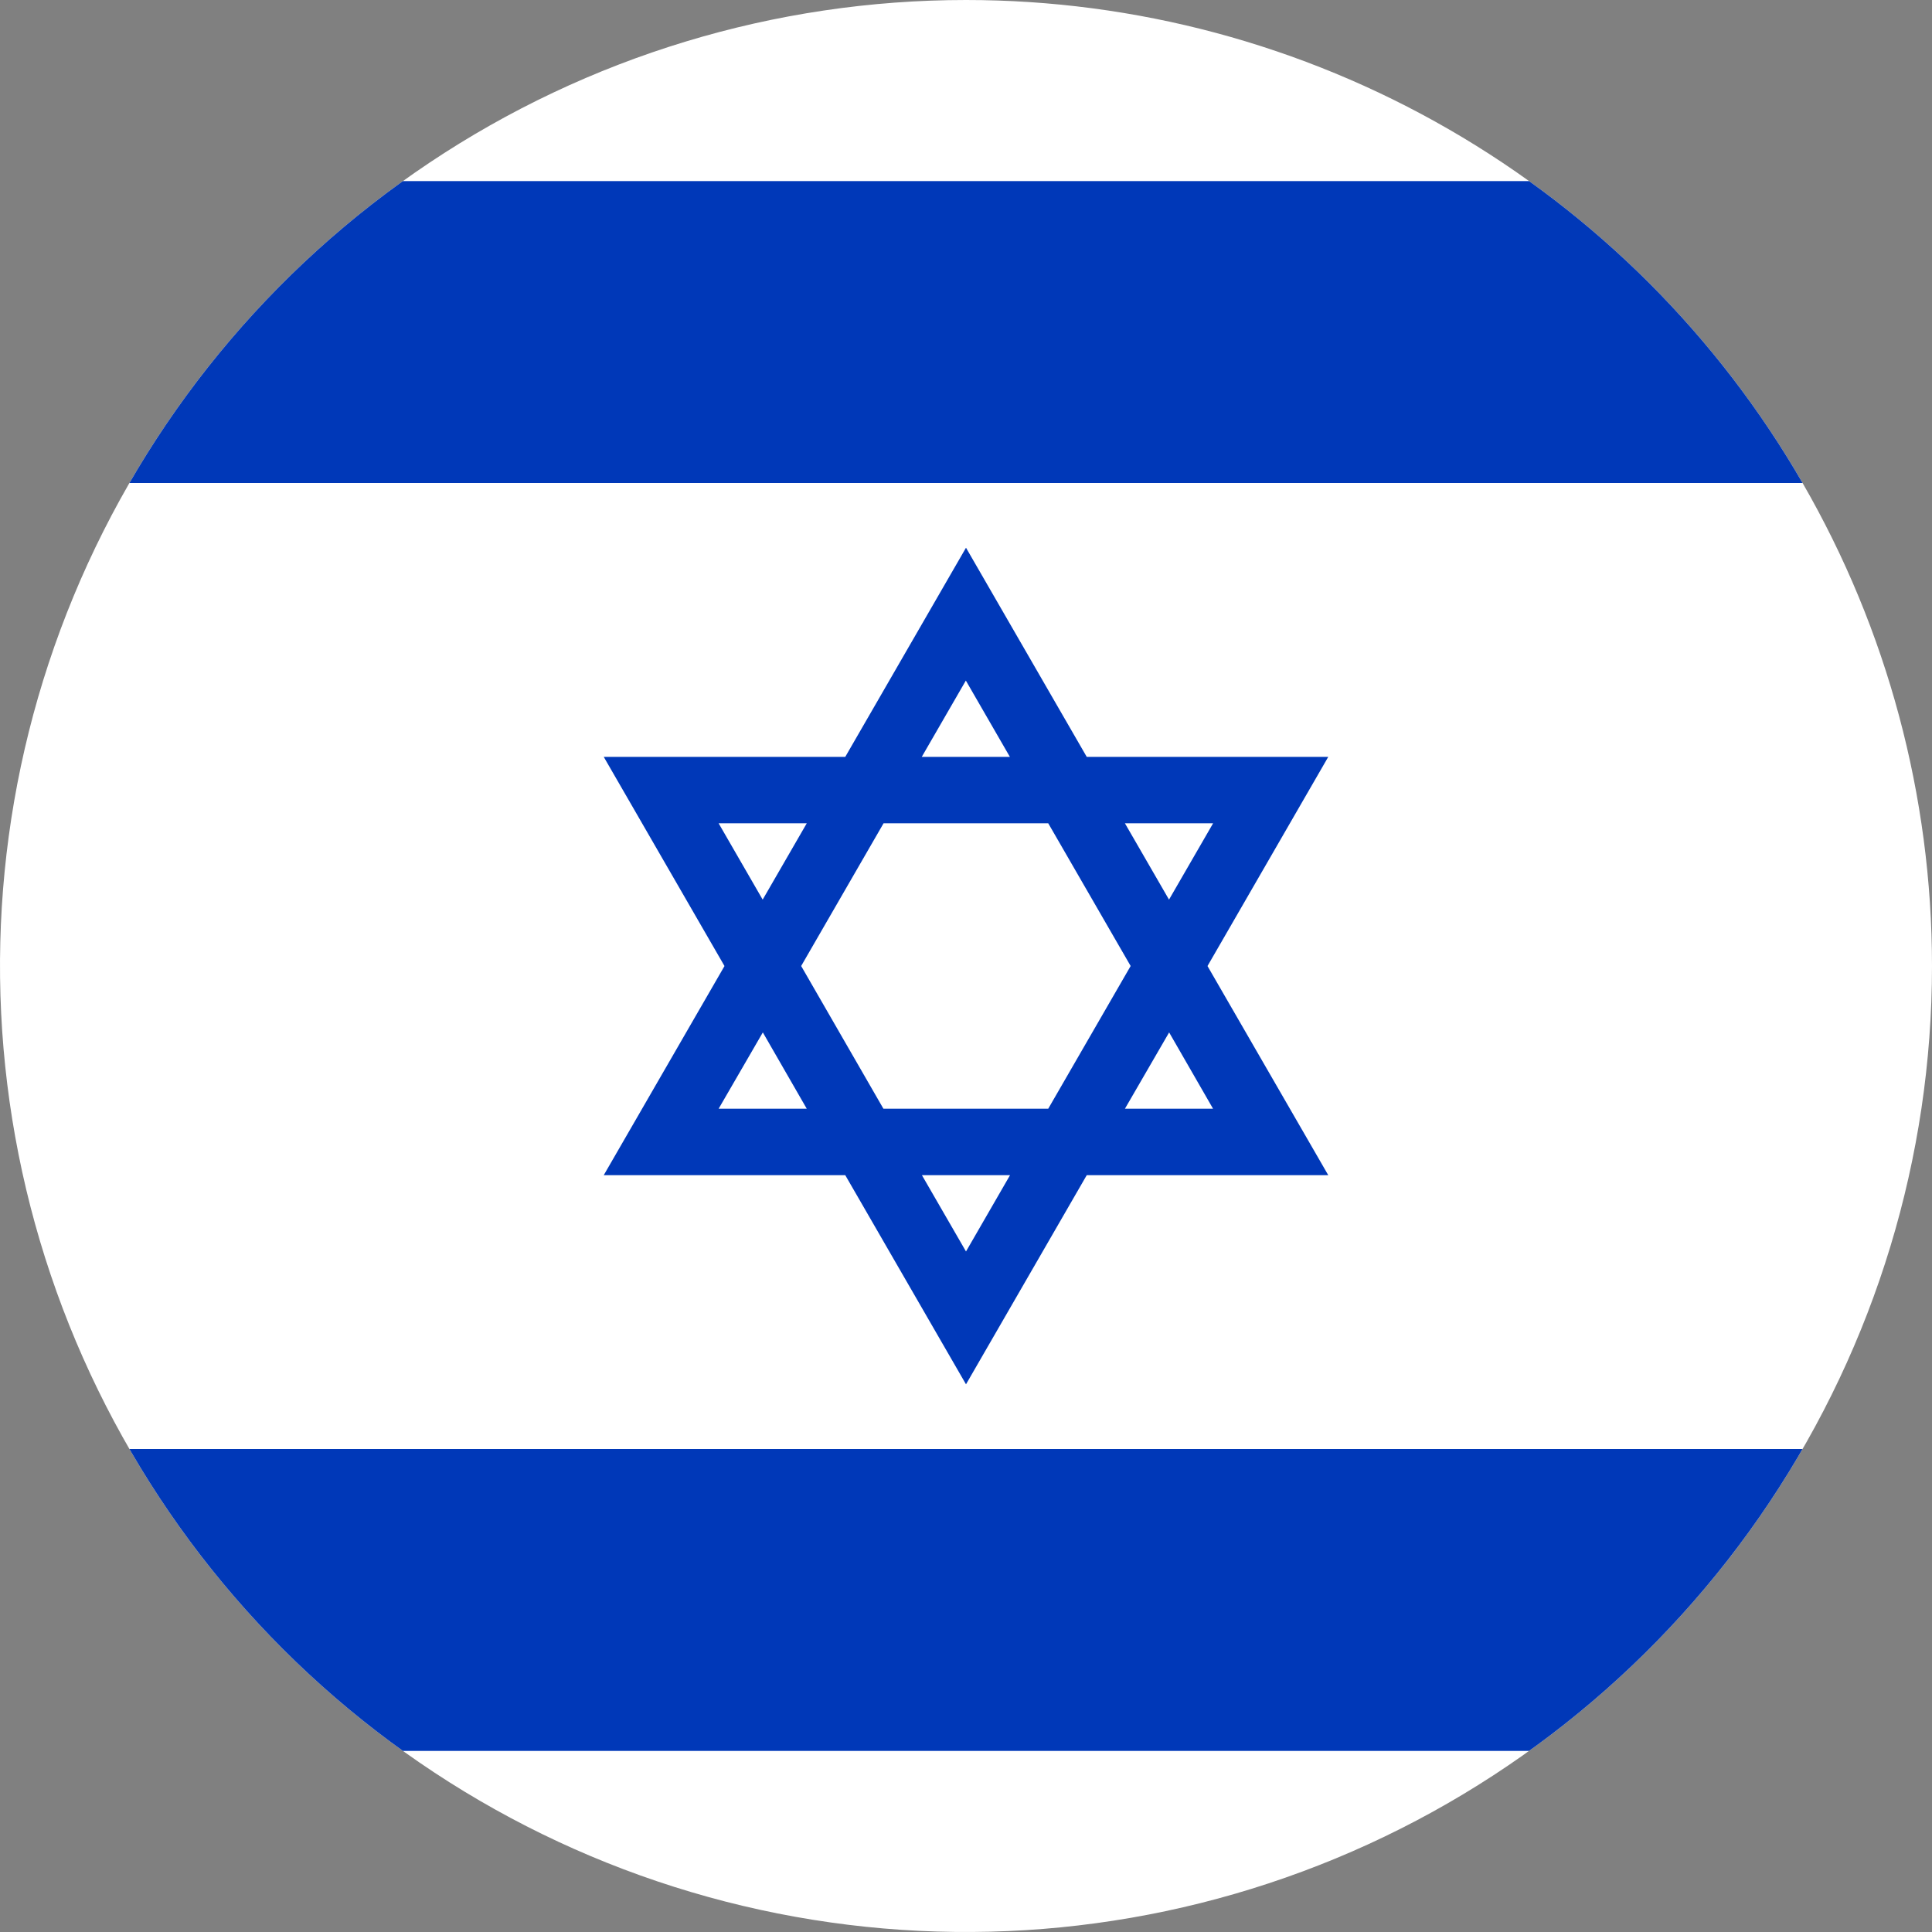
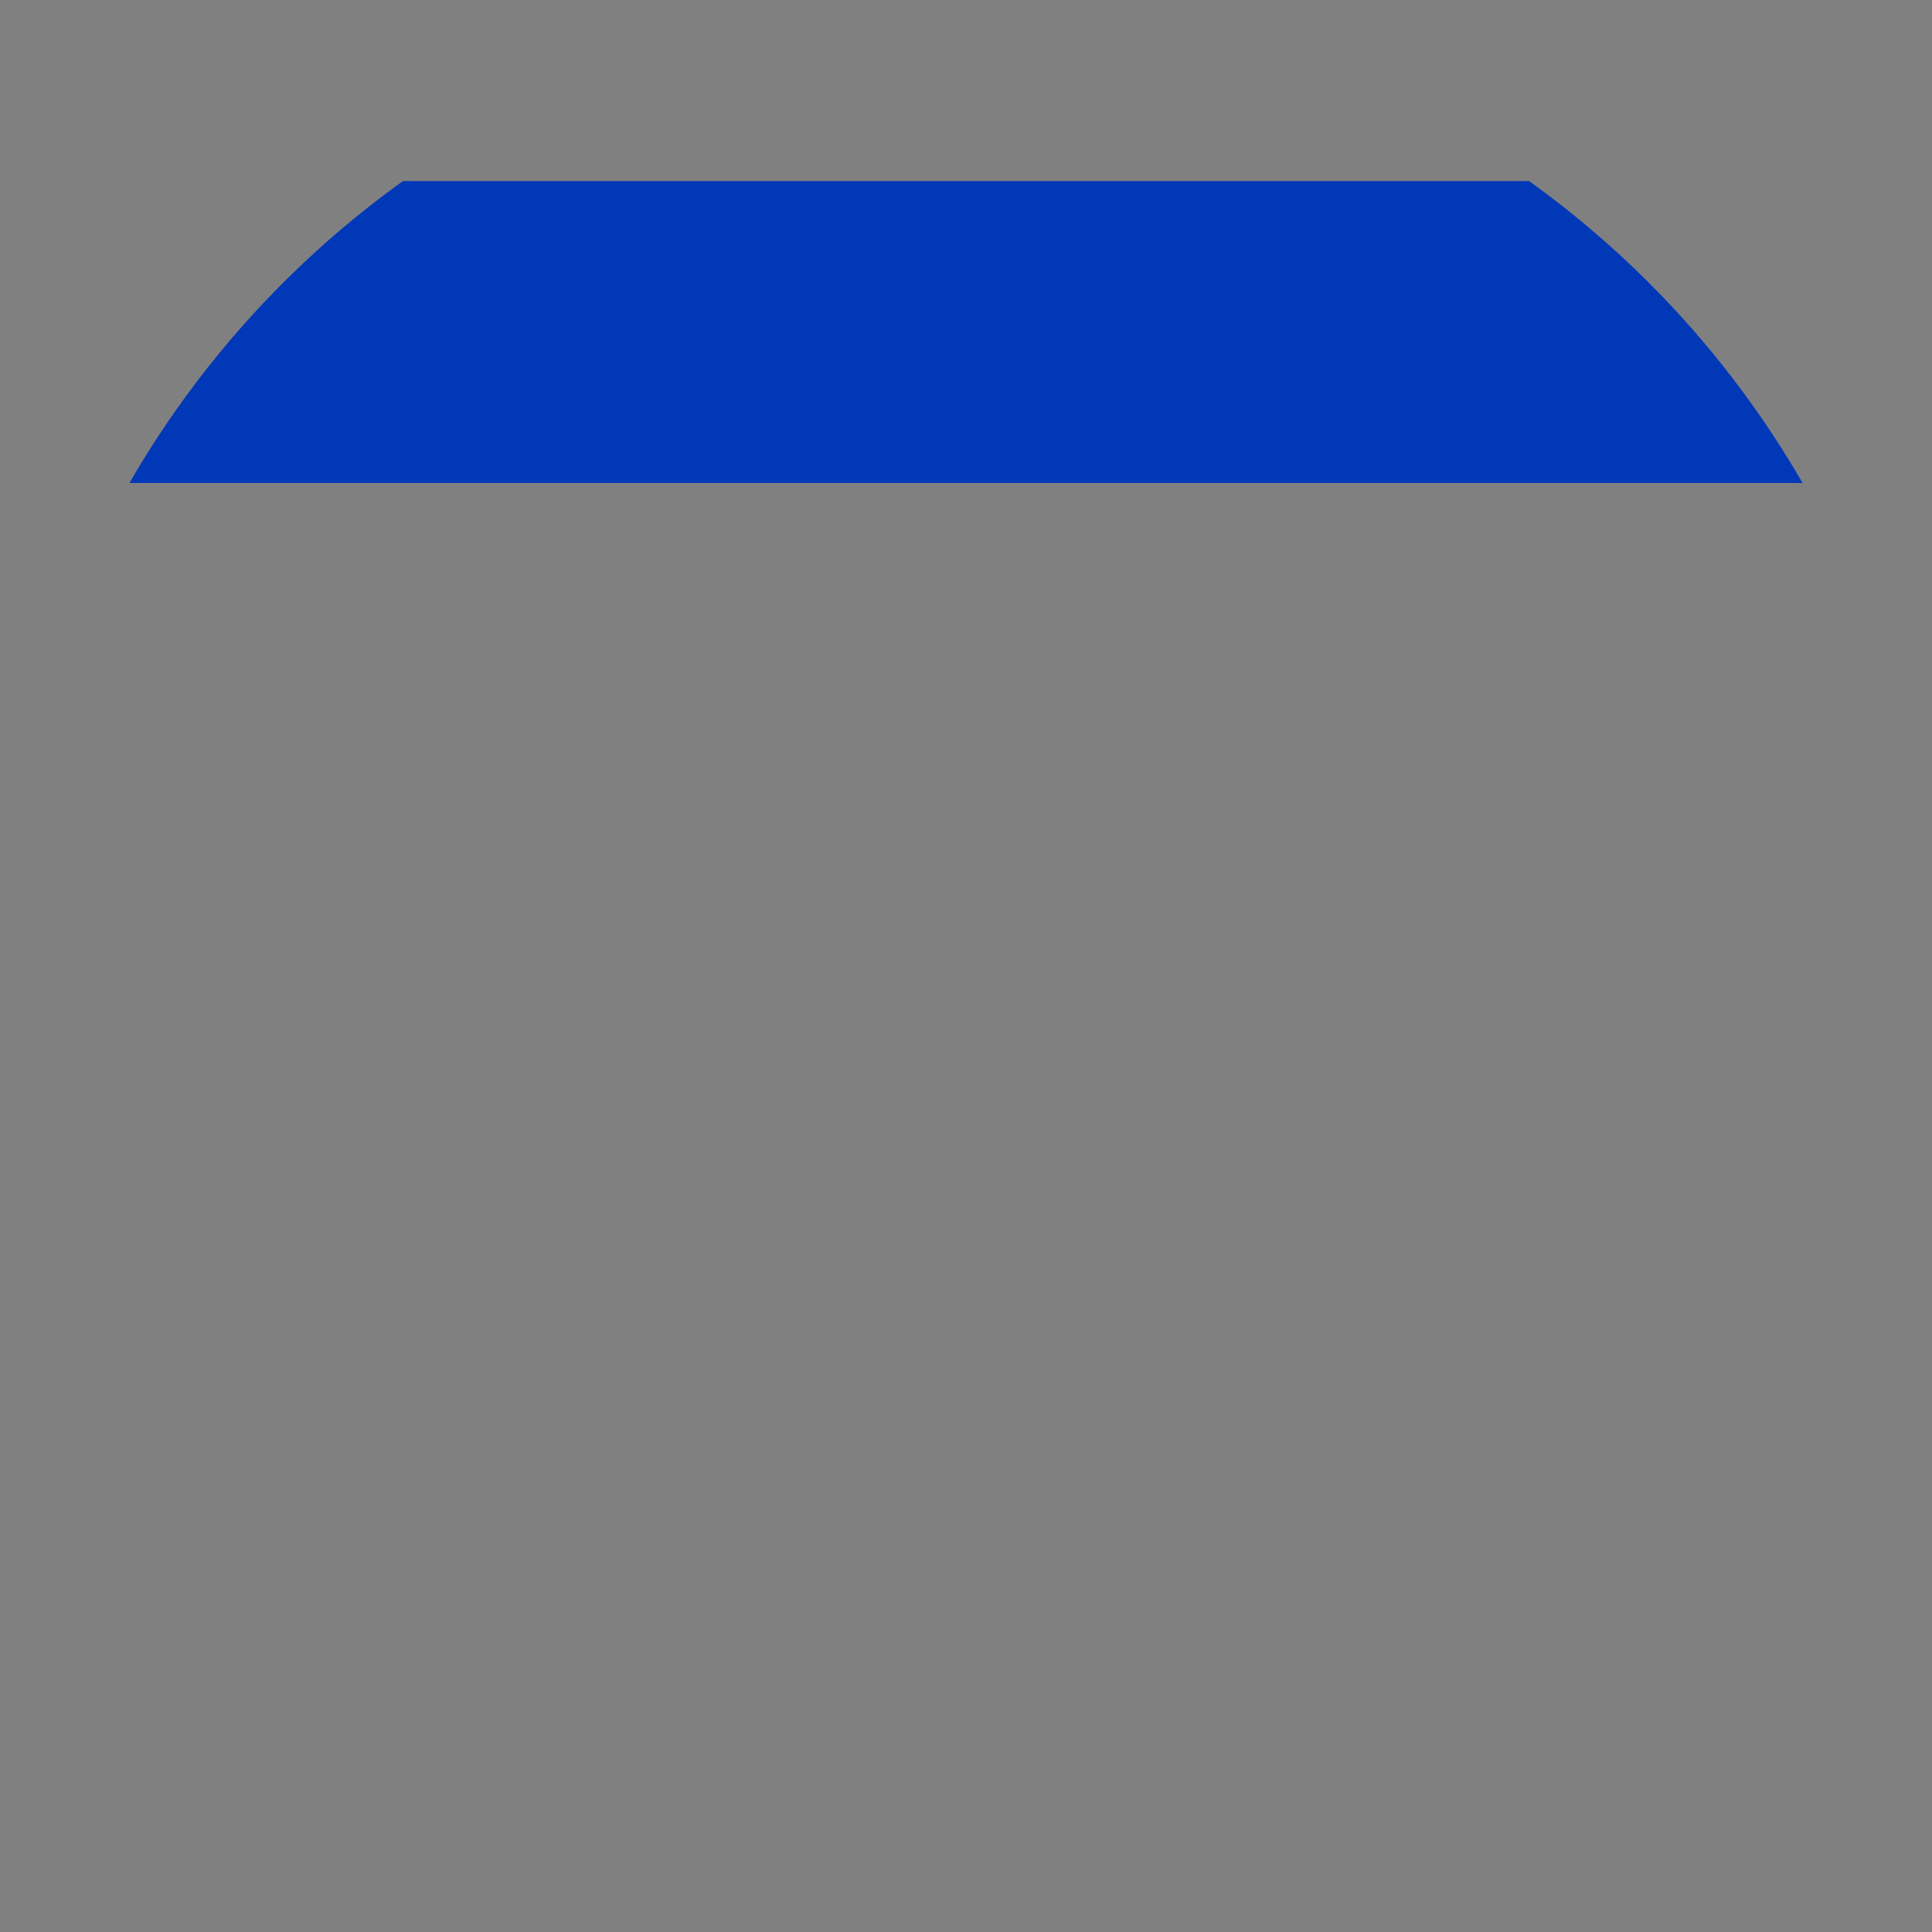
<svg xmlns="http://www.w3.org/2000/svg" width="50" height="50" viewBox="0 0 50 50">
  <rect x="0" y="0" width="50" height="50" fill="#808080" stroke="none" />
  <defs>
    <clipPath id="clip-path">
      <path id="Контур_47" data-name="Контур 47" d="M49.538,0a25,25,0,1,0,25,25A25,25,0,0,0,49.538,0Z" transform="translate(-24.538 0)" fill="none" />
    </clipPath>
  </defs>
  <g id="Сгруппировать_6" data-name="Сгруппировать 6" transform="translate(-24.538)">
    <g id="Сгруппировать_5" data-name="Сгруппировать 5" transform="translate(24.538)" clip-path="url(#clip-path)">
-       <rect id="Прямоугольник_8" data-name="Прямоугольник 8" width="75" height="50" transform="translate(-12.5 0)" fill="#fff" />
      <rect id="Прямоугольник_9" data-name="Прямоугольник 9" width="75" height="7.813" transform="translate(-12.5 4.687)" fill="#0038b8" />
-       <rect id="Прямоугольник_10" data-name="Прямоугольник 10" width="75" height="7.813" transform="translate(-12.5 37.5)" fill="#0038b8" />
-       <path id="Контур_46" data-name="Контур 46" d="M64.587,49.477l-3.125-5.413h-6.25l3.125-5.412-3.125-5.413h6.25l3.125-5.413,3.125,5.413h6.25l-3.125,5.413,3.125,5.412h-6.25Zm-1.141-5.413,1.141,1.975,1.14-1.975ZM68.7,42.345h2.281L69.844,40.37Zm-6.25,0h4.265l2.133-3.694-2.133-3.694H62.454l-2.133,3.694Zm-4.265,0h2.281L59.329,40.37ZM68.7,34.958l1.141,1.975,1.141-1.975Zm-10.515,0,1.14,1.975,1.141-1.975Zm5.257-1.719h2.281l-1.14-1.975Z" transform="translate(-39.587 -13.651)" fill="#0038b8" />
    </g>
  </g>
</svg>